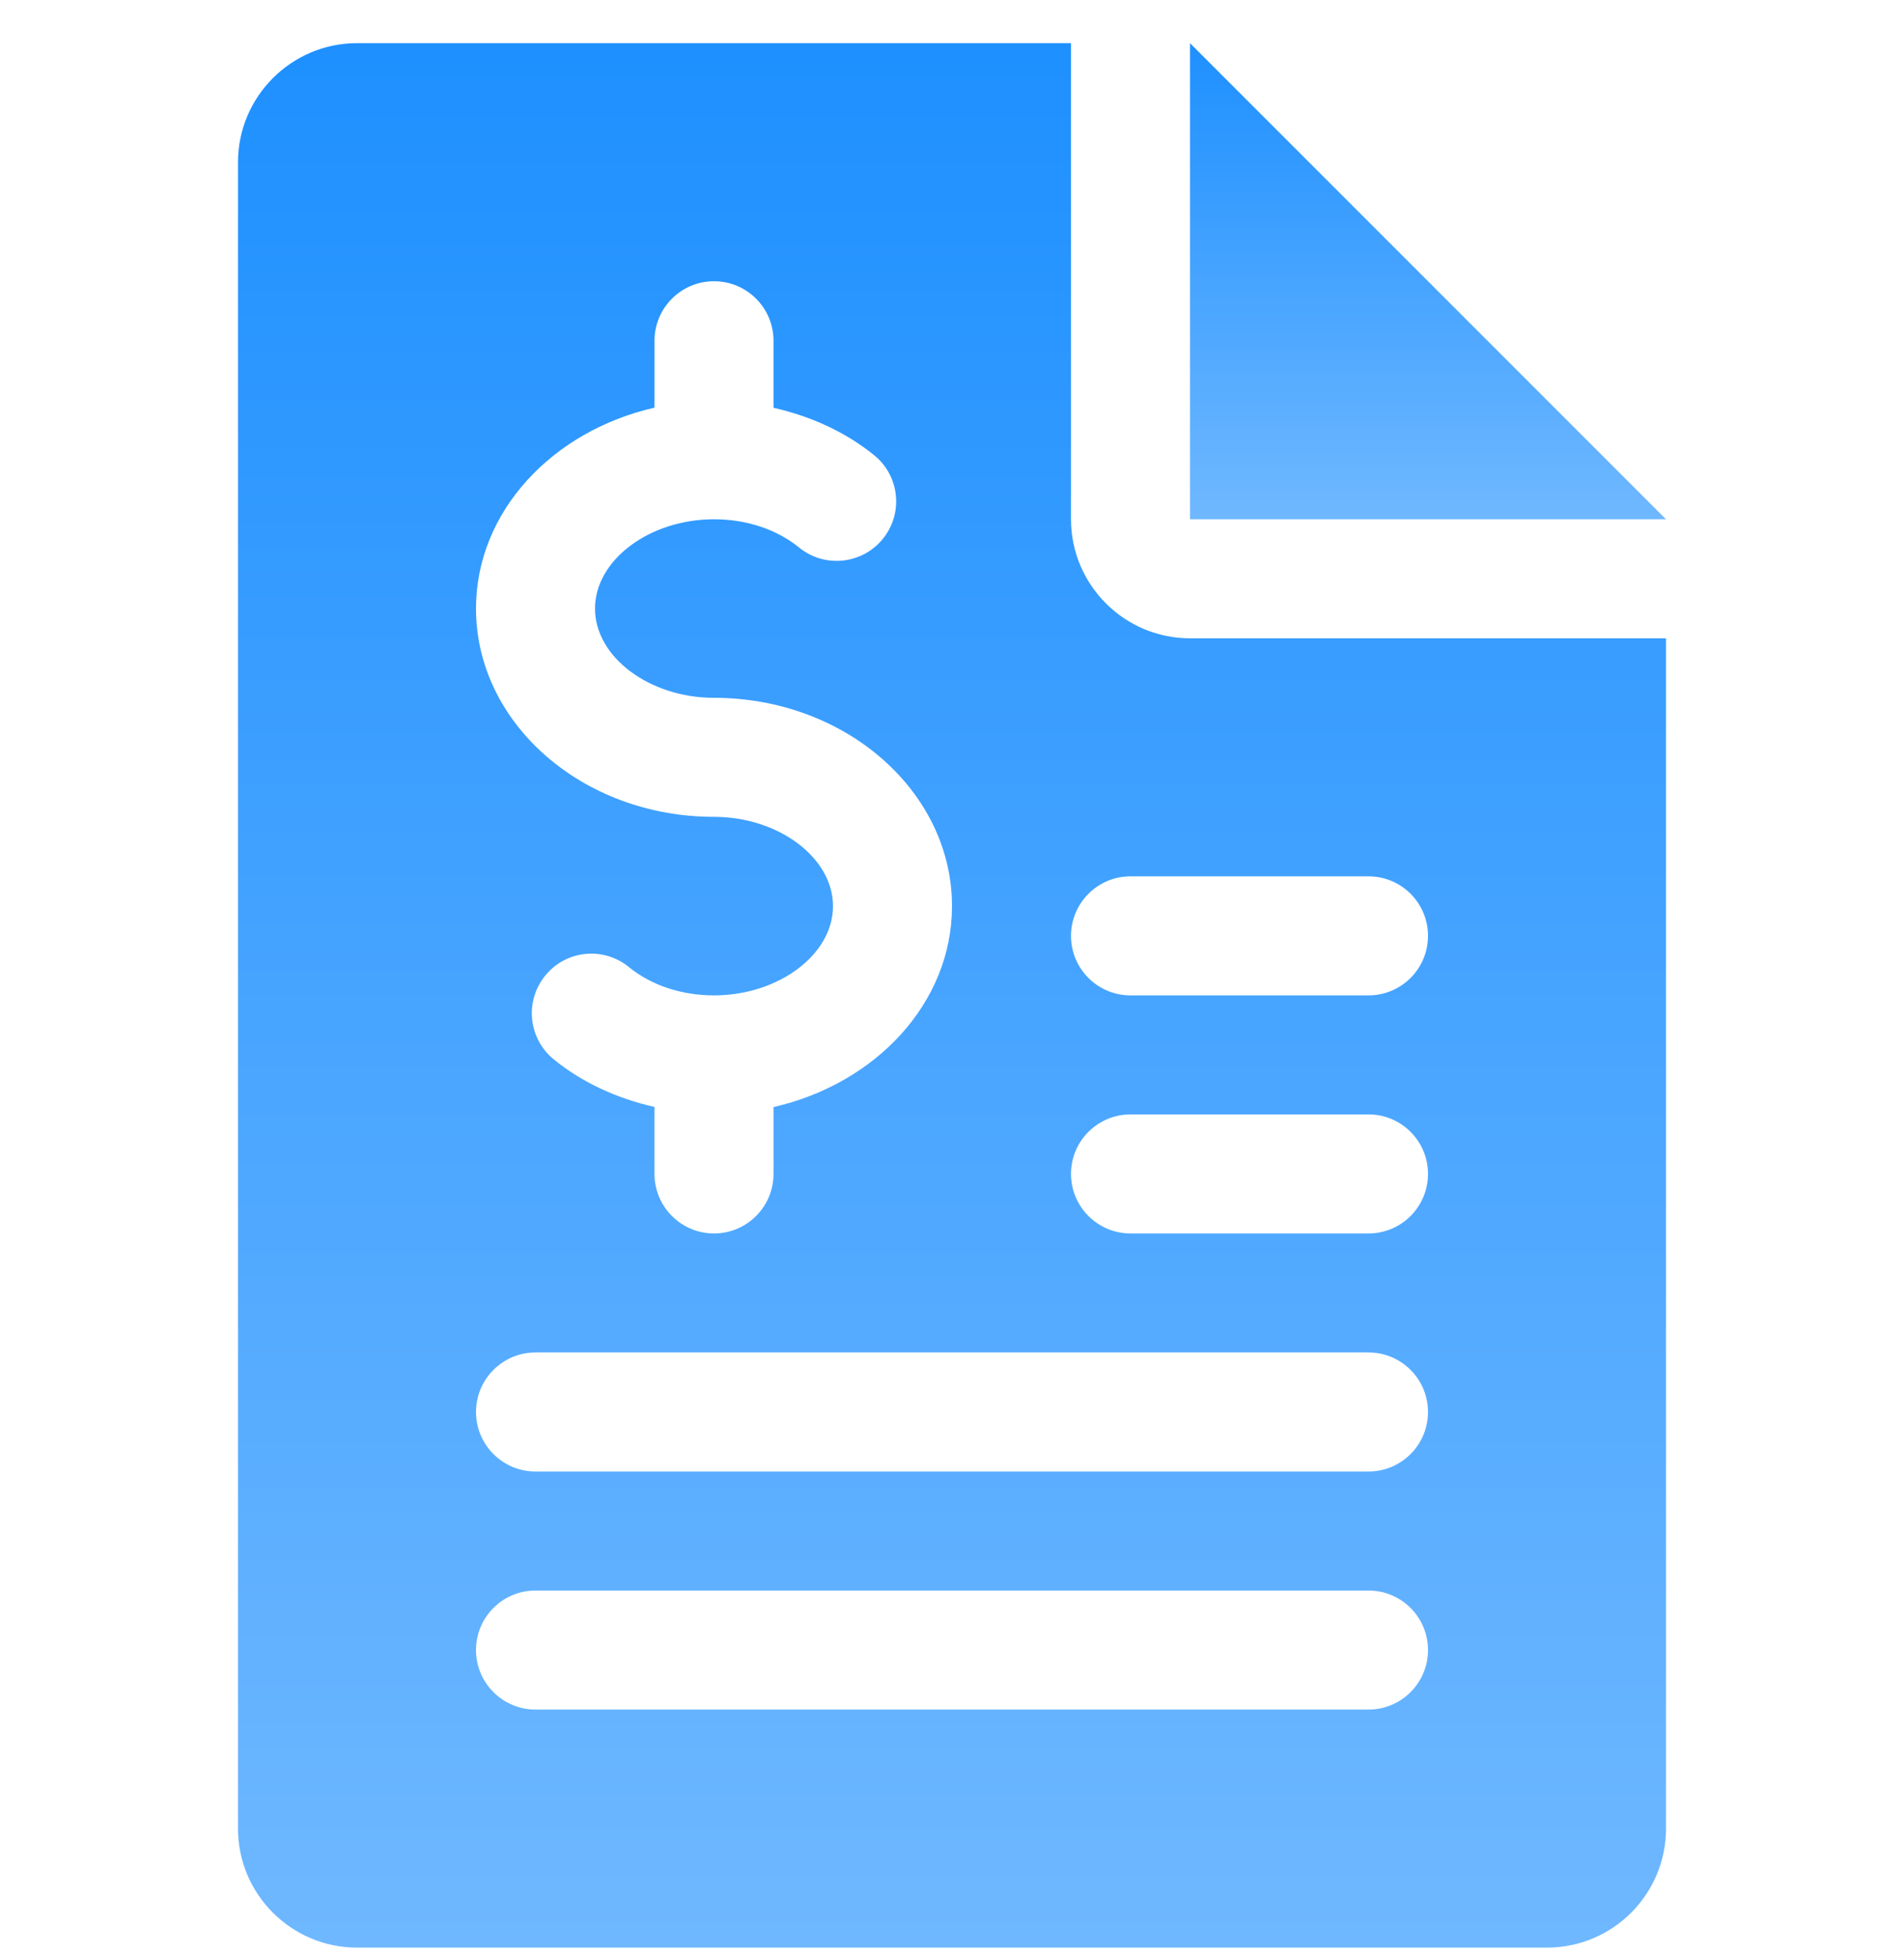
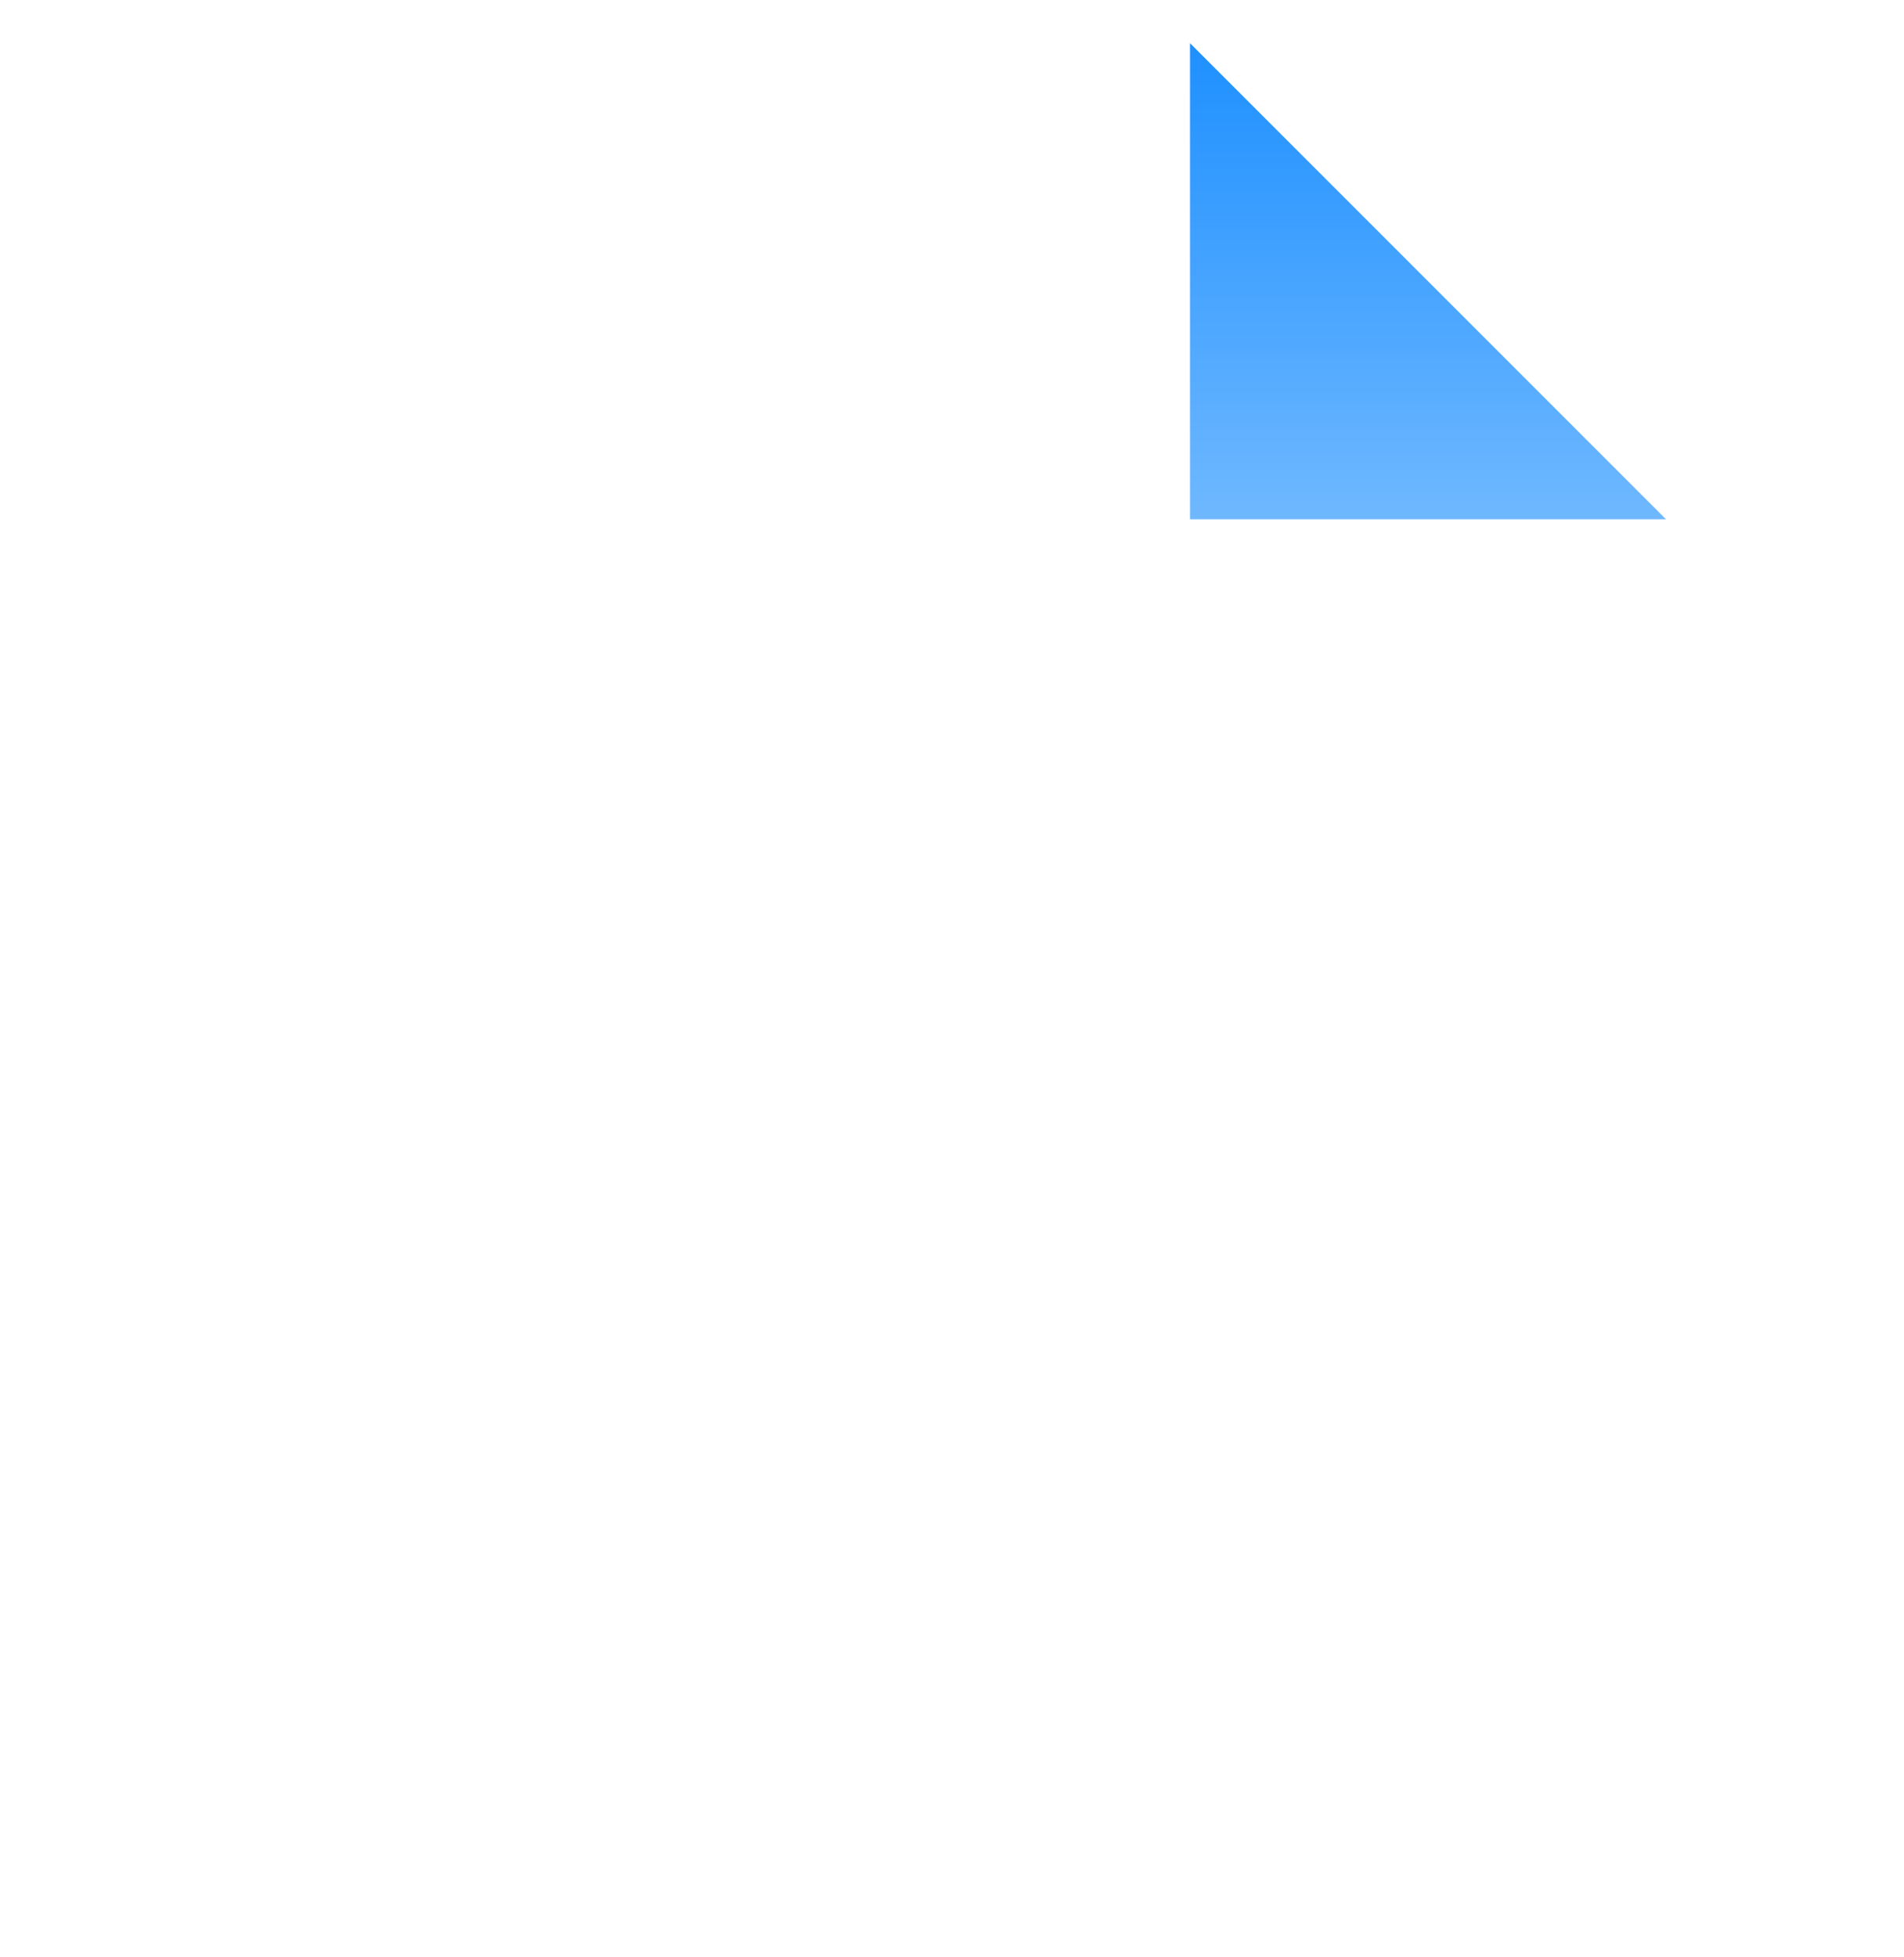
<svg xmlns="http://www.w3.org/2000/svg" width="36" height="37" viewBox="0 0 36 37" fill="none">
  <g clip-path="url(#clip0_6707_10930)">
    <path d="M22.5 0.816V9.816H31.5L22.5 0.816Z" fill="url(#paint0_linear_6707_10930)" />
-     <path d="M22.5 12.066C21.26 12.066 20.25 11.056 20.25 9.816V0.816H6.75C5.51 0.816 4.5 1.827 4.5 3.066V34.566C4.5 35.808 5.51 36.816 6.75 36.816H29.25C30.492 36.816 31.5 35.808 31.5 34.566V12.066H22.5ZM12.375 7.706V6.441C12.375 5.82 12.879 5.316 13.5 5.316C14.121 5.316 14.625 5.82 14.625 6.441V7.708C15.329 7.868 15.986 8.165 16.529 8.606C17.012 8.997 17.084 9.706 16.691 10.188C16.297 10.671 15.588 10.741 15.109 10.35C14.684 10.005 14.112 9.816 13.5 9.816C12.28 9.816 11.25 10.588 11.25 11.504C11.25 12.42 12.28 13.191 13.5 13.191C15.982 13.191 18 14.958 18 17.129C18 18.958 16.56 20.486 14.625 20.927V22.191C14.625 22.812 14.121 23.316 13.5 23.316C12.879 23.316 12.375 22.812 12.375 22.191V20.925C11.671 20.765 11.014 20.468 10.472 20.027C9.988 19.633 9.916 18.924 10.309 18.443C10.703 17.957 11.41 17.889 11.891 18.281C12.316 18.627 12.888 18.816 13.5 18.816C14.72 18.816 15.75 18.045 15.75 17.129C15.75 16.213 14.72 15.441 13.5 15.441C11.018 15.441 9 13.675 9 11.504C9 9.675 10.44 8.147 12.375 7.706ZM25.875 32.316H10.125C9.504 32.316 9 31.812 9 31.191C9 30.57 9.504 30.066 10.125 30.066H25.875C26.496 30.066 27 30.57 27 31.191C27 31.812 26.496 32.316 25.875 32.316ZM25.875 27.816H10.125C9.504 27.816 9 27.312 9 26.691C9 26.07 9.504 25.566 10.125 25.566H25.875C26.496 25.566 27 26.07 27 26.691C27 27.312 26.496 27.816 25.875 27.816ZM25.875 23.316H21.375C20.754 23.316 20.25 22.812 20.25 22.191C20.25 21.57 20.754 21.066 21.375 21.066H25.875C26.496 21.066 27 21.57 27 22.191C27 22.812 26.496 23.316 25.875 23.316ZM25.875 18.816H21.375C20.754 18.816 20.25 18.312 20.25 17.691C20.25 17.07 20.754 16.566 21.375 16.566H25.875C26.496 16.566 27 17.068 27 17.691C27 18.312 26.496 18.816 25.875 18.816Z" fill="url(#paint1_linear_6707_10930)" />
  </g>
  <defs>
    <linearGradient id="paint0_linear_6707_10930" x1="27" y1="0.816" x2="27" y2="9.816" gradientUnits="userSpaceOnUse">
      <stop stop-color="#1E90FF" />
      <stop offset="1" stop-color="#6FB8FF" />
    </linearGradient>
    <linearGradient id="paint1_linear_6707_10930" x1="18" y1="0.816" x2="18" y2="36.816" gradientUnits="userSpaceOnUse">
      <stop stop-color="#1E90FF" />
      <stop offset="1" stop-color="#6FB8FF" />
    </linearGradient>
    <clipPath id="clip0_6707_10930">
      <rect width="36" height="36" fill="white" transform="translate(0 0.82)" />
    </clipPath>
  </defs>
</svg>